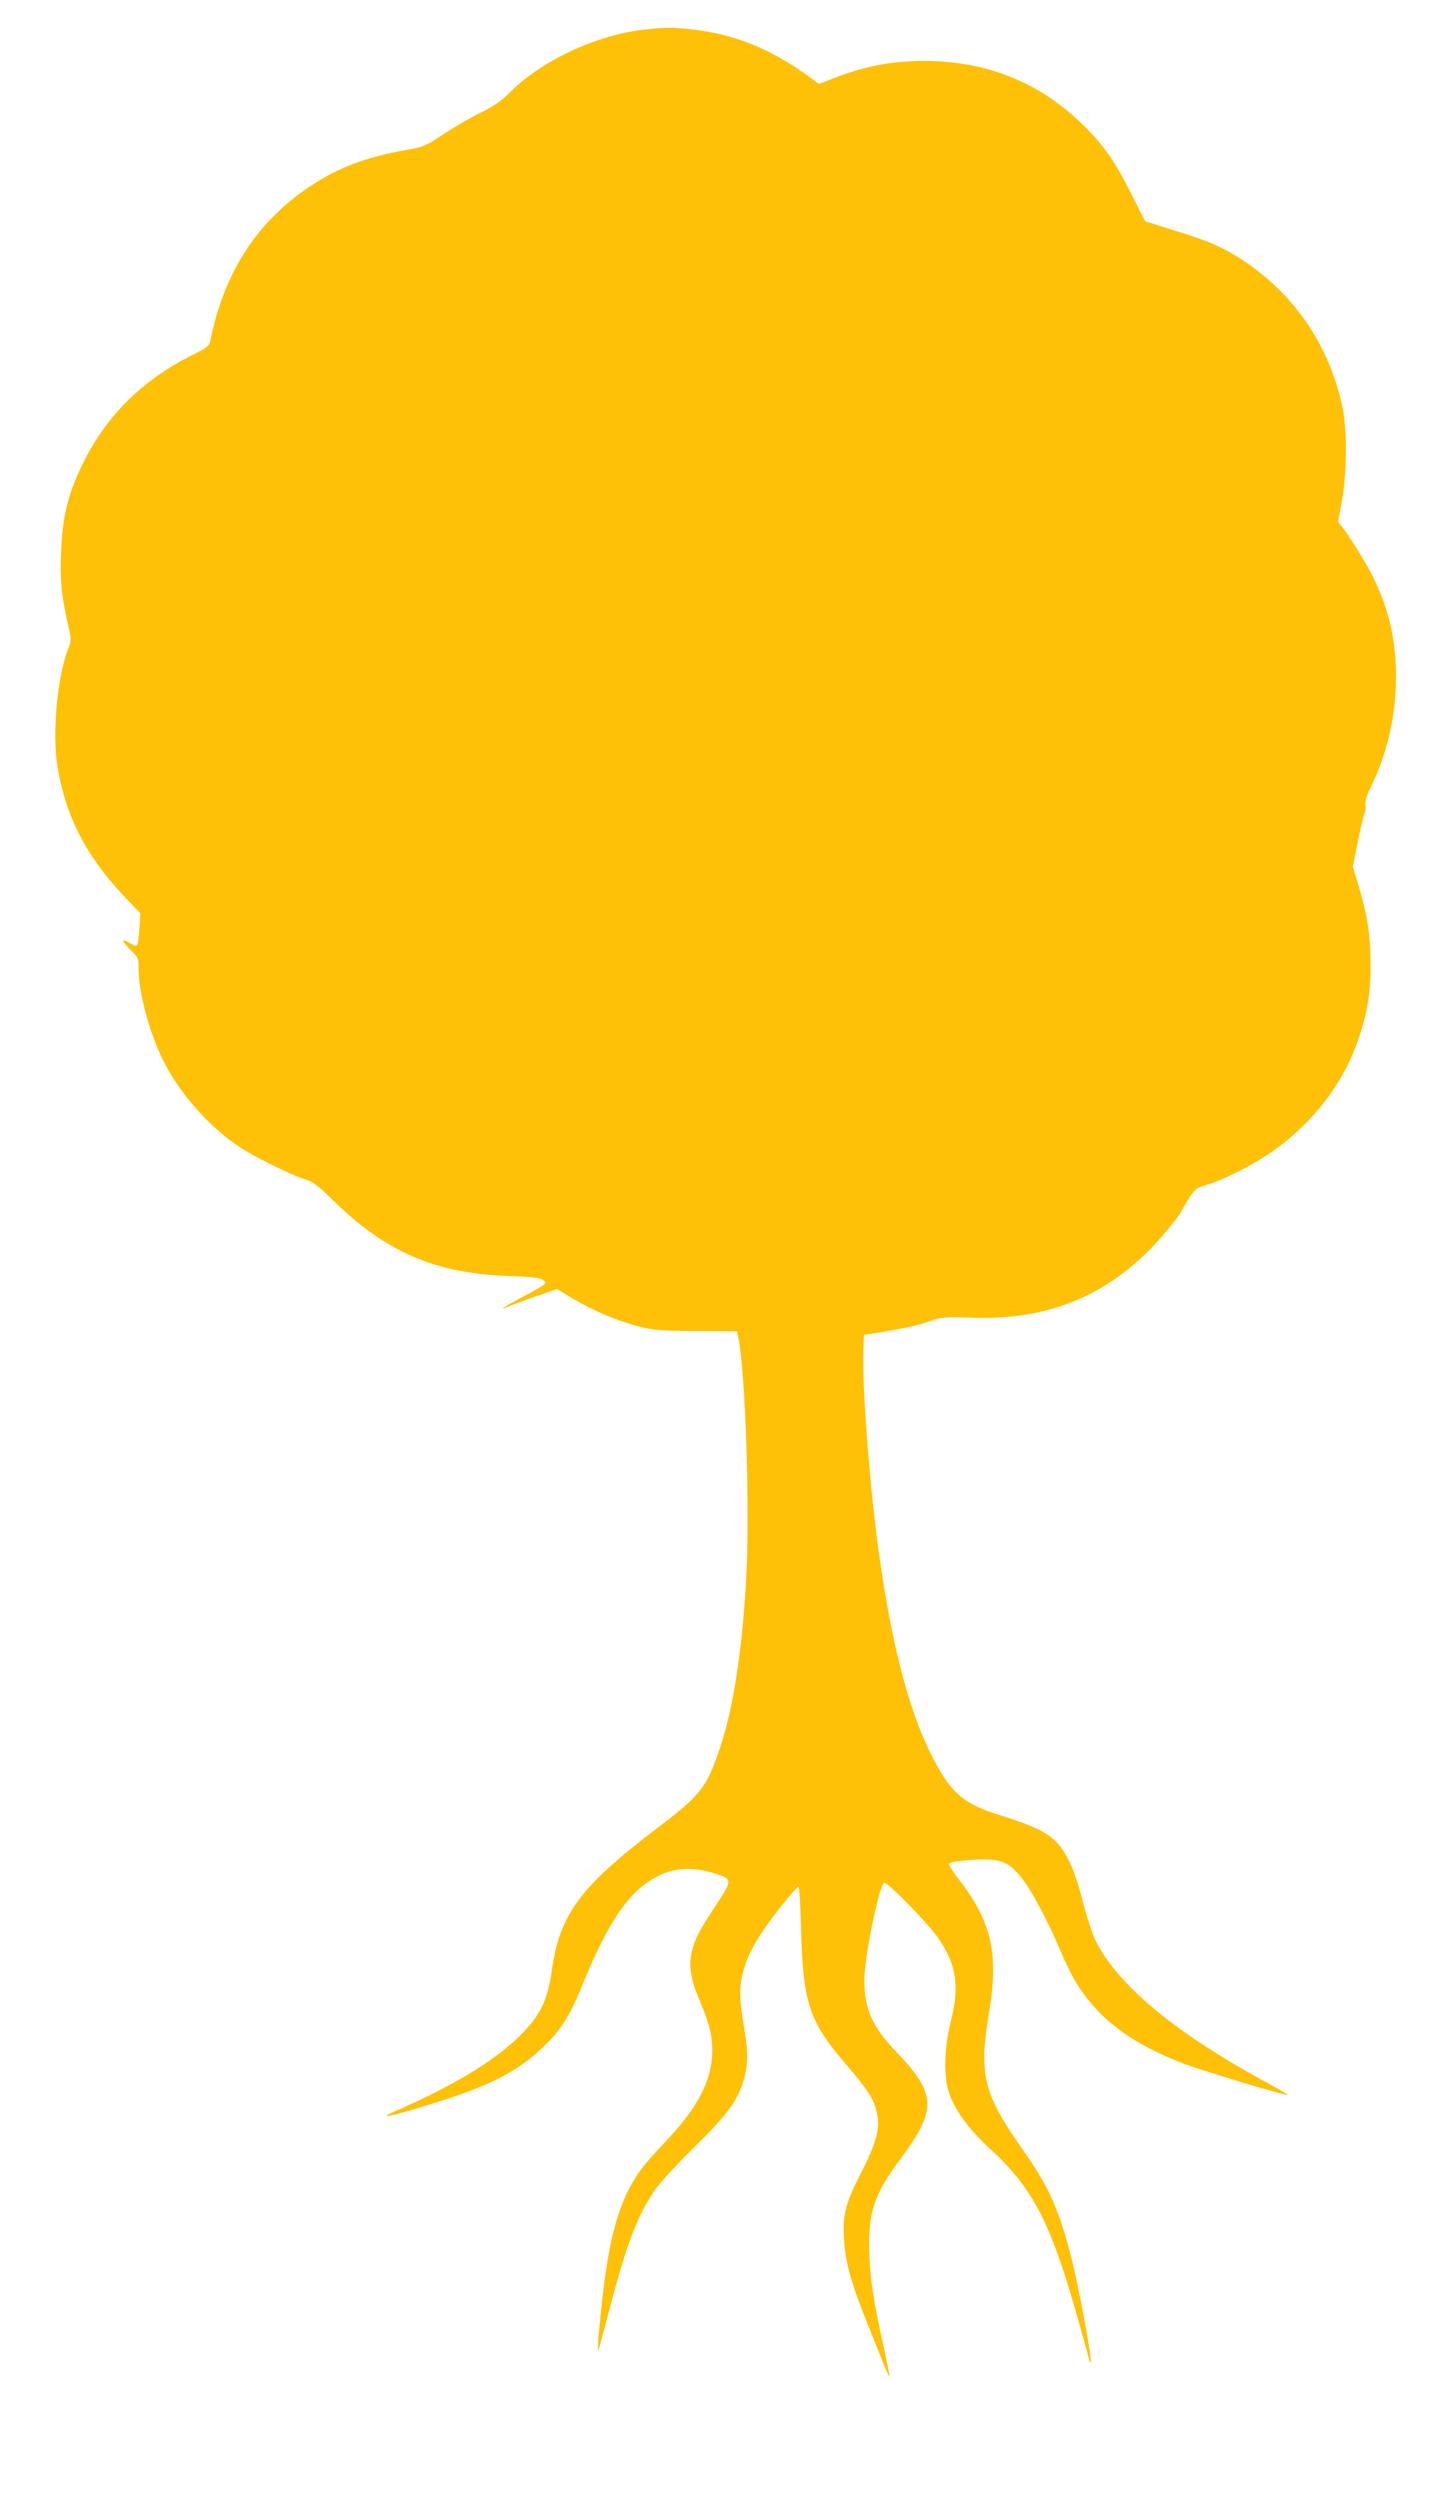
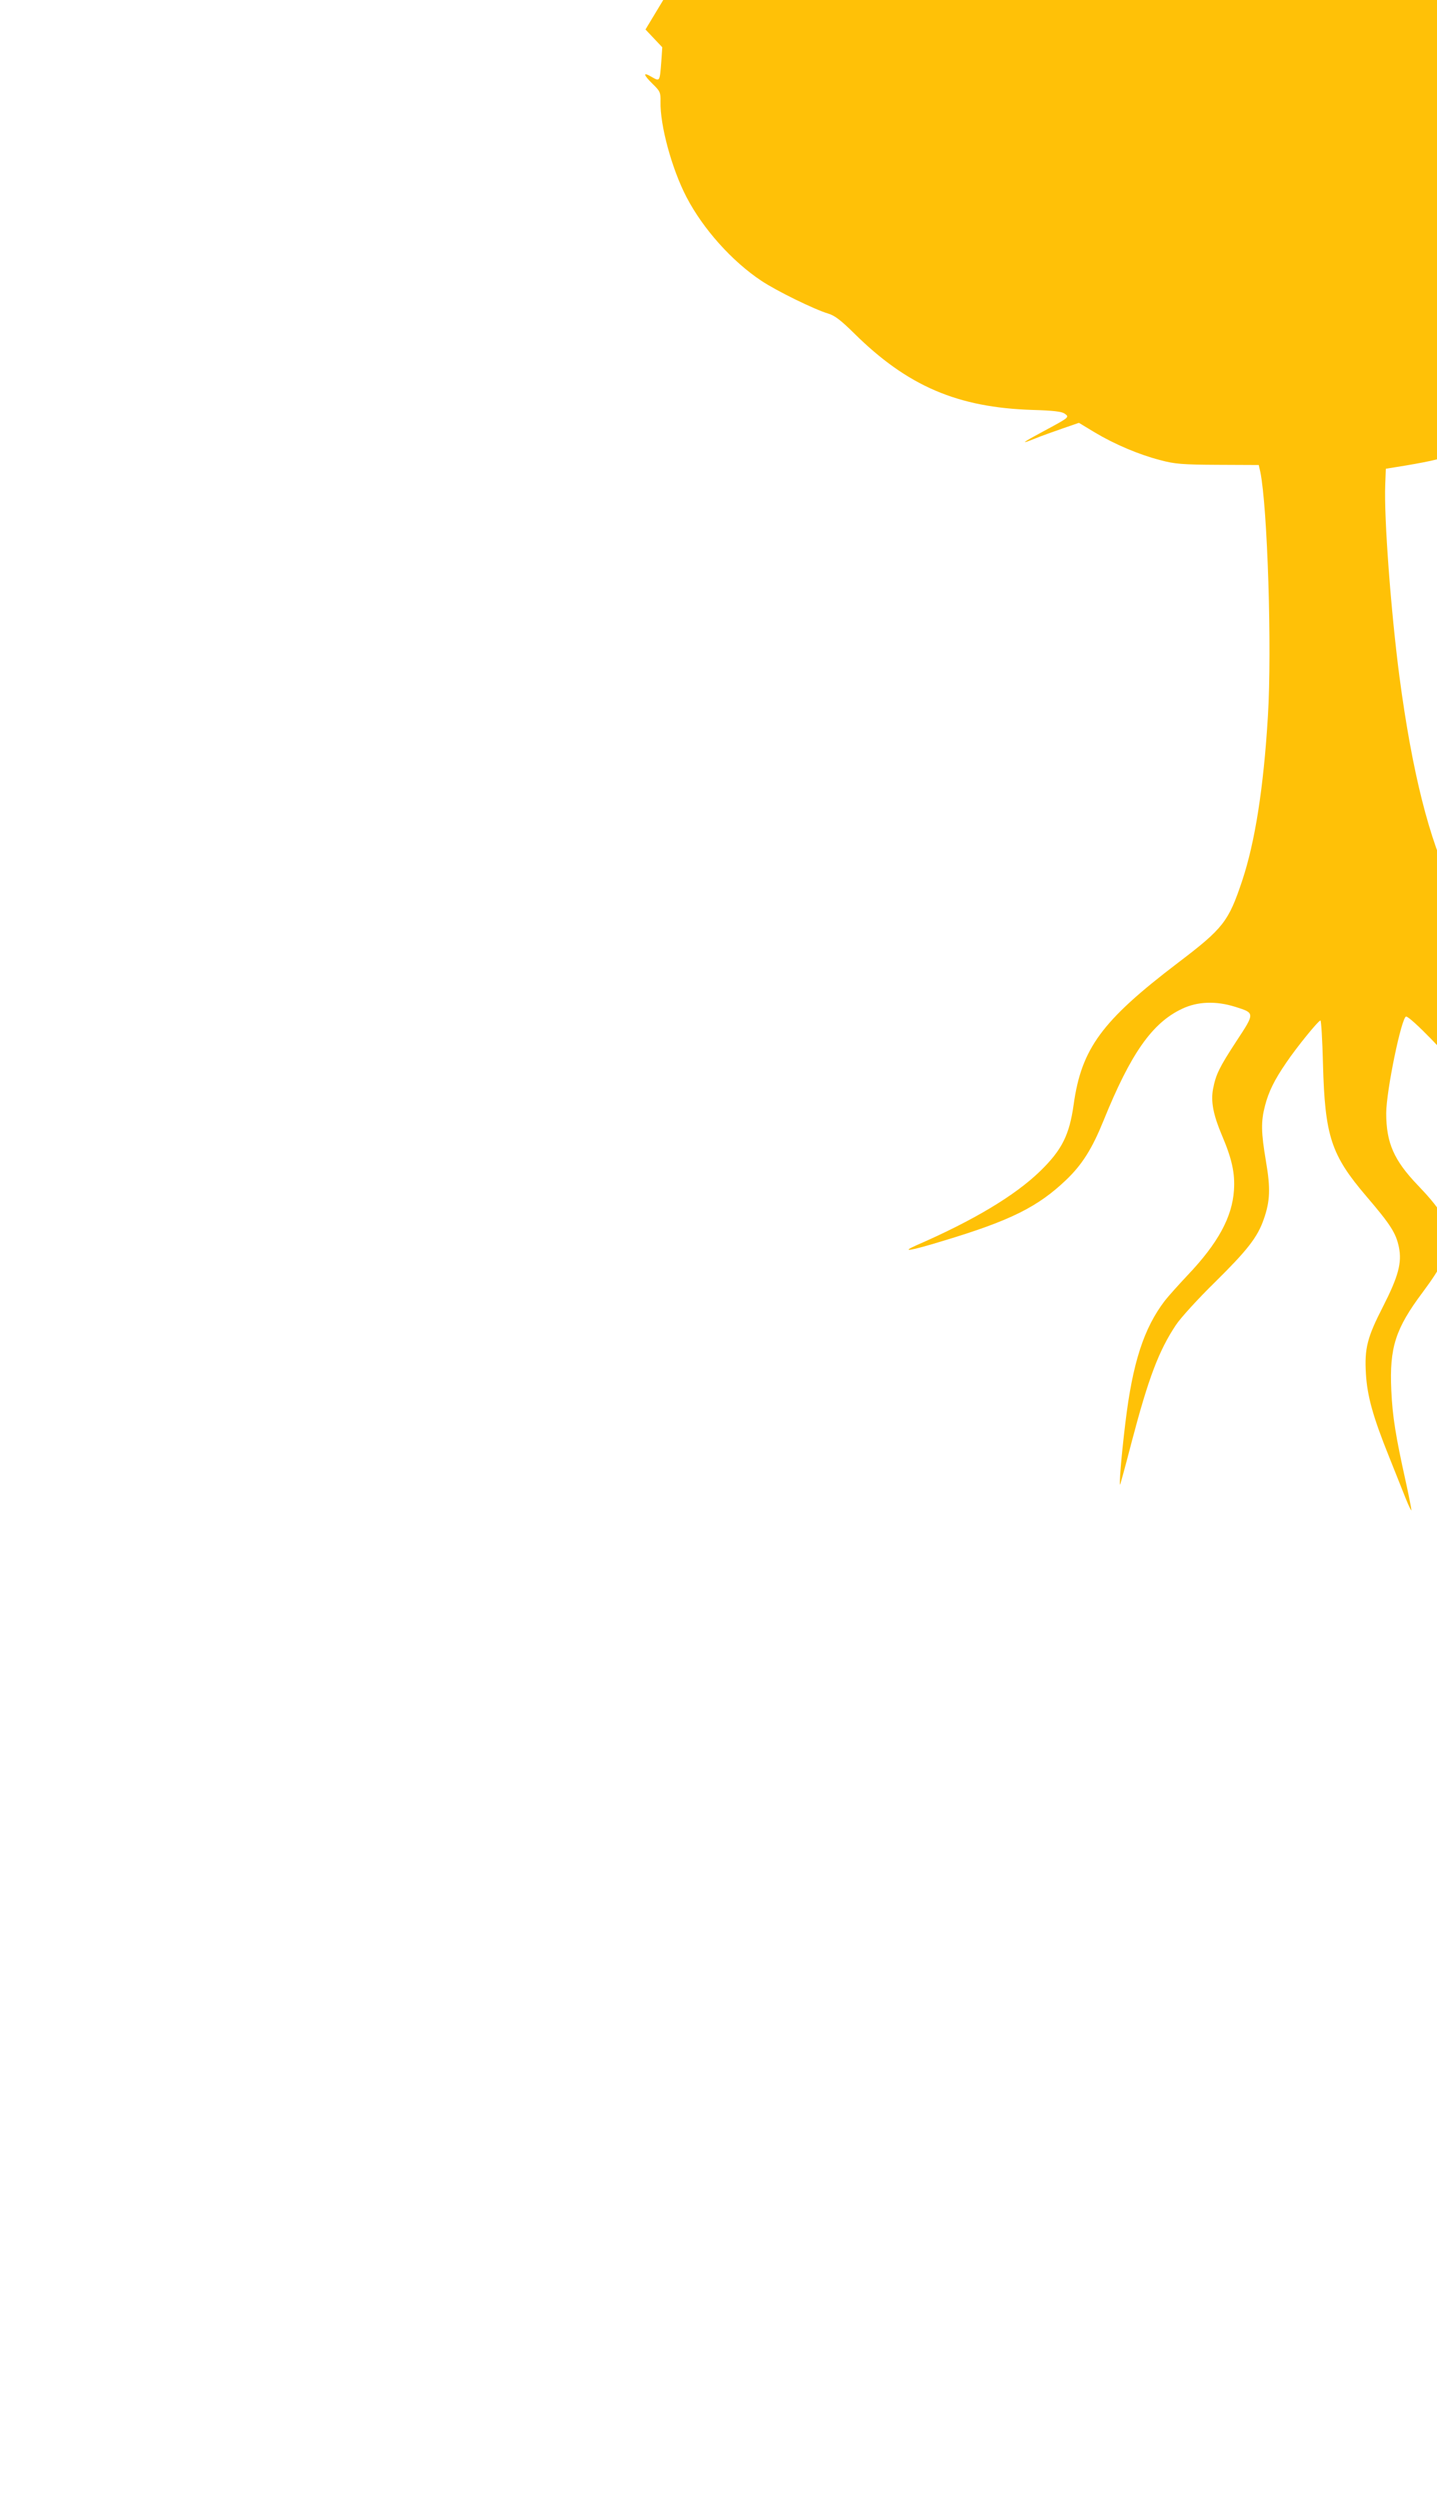
<svg xmlns="http://www.w3.org/2000/svg" version="1.0" width="736pt" height="1280pt" viewBox="0 0 736 1280" preserveAspectRatio="xMidYMid meet">
  <g transform="translate(0,1280) scale(0.1,-0.1)" fill="#ffc107" stroke="none">
-     <path d="M3306 12649 c-250 -26 -538 -161 -701 -329 -35 -35 -78 -65 -140 -95 -49 -24 -135 -73 -190 -110 -90 -60 -107 -68 -185 -81 -213 -37 -359 -92 -505 -190 -272 -182 -439 -443 -509 -794 -4 -20 -22 -34 -83 -64 -259 -127 -448 -313 -569 -560 -76 -156 -105 -274 -111 -454 -6 -146 2 -224 36 -373 17 -74 17 -78 -1 -125 -55 -140 -81 -431 -54 -596 42 -257 145 -458 339 -664 l86 -91 -5 -74 c-8 -103 -7 -102 -49 -78 -47 28 -44 12 5 -36 38 -37 41 -44 40 -90 -3 -121 58 -345 133 -489 84 -162 233 -329 384 -429 78 -52 272 -147 343 -168 33 -10 65 -35 131 -100 274 -271 530 -381 916 -393 102 -3 148 -8 163 -19 26 -18 24 -19 -110 -91 -112 -60 -122 -69 -38 -35 29 12 91 34 137 50 l84 29 81 -49 c102 -61 227 -114 336 -142 74 -20 112 -23 295 -24 l209 -1 8 -35 c37 -181 60 -905 39 -1250 -22 -367 -66 -646 -132 -844 -70 -209 -96 -243 -329 -420 -389 -296 -494 -438 -534 -726 -22 -156 -60 -232 -172 -341 -129 -125 -341 -252 -633 -379 -86 -38 -32 -29 135 22 346 104 486 174 631 312 83 79 134 161 192 304 139 343 249 501 403 573 78 37 172 41 271 10 102 -32 102 -31 8 -174 -89 -136 -107 -173 -121 -247 -12 -64 1 -132 45 -236 52 -122 68 -195 62 -283 -9 -137 -82 -271 -237 -434 -47 -50 -100 -109 -117 -131 -107 -140 -165 -317 -202 -625 -21 -172 -34 -332 -26 -315 2 6 29 104 59 220 85 323 138 464 226 596 23 35 113 134 200 219 166 164 218 230 250 323 32 91 35 157 11 296 -25 148 -26 203 -5 284 19 73 48 132 109 221 54 80 165 216 175 216 4 0 10 -100 13 -222 10 -370 41 -466 222 -678 125 -146 152 -189 167 -261 16 -80 -3 -150 -82 -305 -80 -156 -95 -213 -87 -344 7 -114 36 -219 119 -425 33 -82 71 -178 85 -213 14 -35 27 -62 29 -60 1 2 -11 64 -27 138 -54 242 -70 343 -76 476 -10 220 21 316 162 504 185 249 181 330 -25 545 -124 129 -163 219 -163 370 0 114 79 495 102 495 22 0 231 -215 279 -287 91 -134 107 -243 63 -418 -34 -133 -39 -275 -13 -362 29 -93 99 -191 217 -299 214 -198 304 -370 438 -839 30 -104 58 -206 62 -225 5 -19 10 -30 12 -23 6 17 -63 387 -98 527 -62 244 -116 368 -238 541 -216 306 -239 396 -185 722 50 305 13 464 -160 687 -25 33 -46 65 -46 71 0 8 28 14 77 19 182 15 224 2 297 -91 51 -64 134 -221 196 -368 59 -139 108 -219 184 -301 103 -112 249 -204 446 -279 89 -35 531 -168 536 -162 2 2 -58 37 -134 78 -452 248 -741 490 -851 714 -16 33 -45 122 -65 198 -41 161 -80 248 -137 307 -49 50 -119 83 -294 138 -187 59 -251 117 -350 317 -118 240 -205 585 -270 1073 -44 336 -80 816 -73 987 l3 80 50 8 c150 24 225 40 286 62 63 22 78 23 221 18 418 -14 742 134 1006 460 34 42 62 80 62 83 0 3 17 32 37 64 35 54 42 59 96 74 62 18 164 66 262 124 228 136 411 350 499 584 54 144 76 260 76 408 0 155 -15 258 -60 409 l-31 103 26 131 c14 71 30 137 35 146 4 9 6 28 3 42 -3 16 8 49 30 94 81 163 127 363 127 557 0 195 -37 353 -121 521 -35 69 -121 207 -155 249 l-21 26 20 109 c26 141 27 364 3 478 -71 333 -265 605 -551 778 -88 52 -142 75 -310 127 l-150 47 -70 139 c-80 160 -136 241 -230 337 -216 218 -471 331 -777 344 -188 8 -357 -22 -532 -93 l-61 -24 -30 22 c-206 154 -400 234 -625 258 -106 11 -122 11 -234 -1z" />
+     <path d="M3306 12649 l86 -91 -5 -74 c-8 -103 -7 -102 -49 -78 -47 28 -44 12 5 -36 38 -37 41 -44 40 -90 -3 -121 58 -345 133 -489 84 -162 233 -329 384 -429 78 -52 272 -147 343 -168 33 -10 65 -35 131 -100 274 -271 530 -381 916 -393 102 -3 148 -8 163 -19 26 -18 24 -19 -110 -91 -112 -60 -122 -69 -38 -35 29 12 91 34 137 50 l84 29 81 -49 c102 -61 227 -114 336 -142 74 -20 112 -23 295 -24 l209 -1 8 -35 c37 -181 60 -905 39 -1250 -22 -367 -66 -646 -132 -844 -70 -209 -96 -243 -329 -420 -389 -296 -494 -438 -534 -726 -22 -156 -60 -232 -172 -341 -129 -125 -341 -252 -633 -379 -86 -38 -32 -29 135 22 346 104 486 174 631 312 83 79 134 161 192 304 139 343 249 501 403 573 78 37 172 41 271 10 102 -32 102 -31 8 -174 -89 -136 -107 -173 -121 -247 -12 -64 1 -132 45 -236 52 -122 68 -195 62 -283 -9 -137 -82 -271 -237 -434 -47 -50 -100 -109 -117 -131 -107 -140 -165 -317 -202 -625 -21 -172 -34 -332 -26 -315 2 6 29 104 59 220 85 323 138 464 226 596 23 35 113 134 200 219 166 164 218 230 250 323 32 91 35 157 11 296 -25 148 -26 203 -5 284 19 73 48 132 109 221 54 80 165 216 175 216 4 0 10 -100 13 -222 10 -370 41 -466 222 -678 125 -146 152 -189 167 -261 16 -80 -3 -150 -82 -305 -80 -156 -95 -213 -87 -344 7 -114 36 -219 119 -425 33 -82 71 -178 85 -213 14 -35 27 -62 29 -60 1 2 -11 64 -27 138 -54 242 -70 343 -76 476 -10 220 21 316 162 504 185 249 181 330 -25 545 -124 129 -163 219 -163 370 0 114 79 495 102 495 22 0 231 -215 279 -287 91 -134 107 -243 63 -418 -34 -133 -39 -275 -13 -362 29 -93 99 -191 217 -299 214 -198 304 -370 438 -839 30 -104 58 -206 62 -225 5 -19 10 -30 12 -23 6 17 -63 387 -98 527 -62 244 -116 368 -238 541 -216 306 -239 396 -185 722 50 305 13 464 -160 687 -25 33 -46 65 -46 71 0 8 28 14 77 19 182 15 224 2 297 -91 51 -64 134 -221 196 -368 59 -139 108 -219 184 -301 103 -112 249 -204 446 -279 89 -35 531 -168 536 -162 2 2 -58 37 -134 78 -452 248 -741 490 -851 714 -16 33 -45 122 -65 198 -41 161 -80 248 -137 307 -49 50 -119 83 -294 138 -187 59 -251 117 -350 317 -118 240 -205 585 -270 1073 -44 336 -80 816 -73 987 l3 80 50 8 c150 24 225 40 286 62 63 22 78 23 221 18 418 -14 742 134 1006 460 34 42 62 80 62 83 0 3 17 32 37 64 35 54 42 59 96 74 62 18 164 66 262 124 228 136 411 350 499 584 54 144 76 260 76 408 0 155 -15 258 -60 409 l-31 103 26 131 c14 71 30 137 35 146 4 9 6 28 3 42 -3 16 8 49 30 94 81 163 127 363 127 557 0 195 -37 353 -121 521 -35 69 -121 207 -155 249 l-21 26 20 109 c26 141 27 364 3 478 -71 333 -265 605 -551 778 -88 52 -142 75 -310 127 l-150 47 -70 139 c-80 160 -136 241 -230 337 -216 218 -471 331 -777 344 -188 8 -357 -22 -532 -93 l-61 -24 -30 22 c-206 154 -400 234 -625 258 -106 11 -122 11 -234 -1z" />
  </g>
</svg>